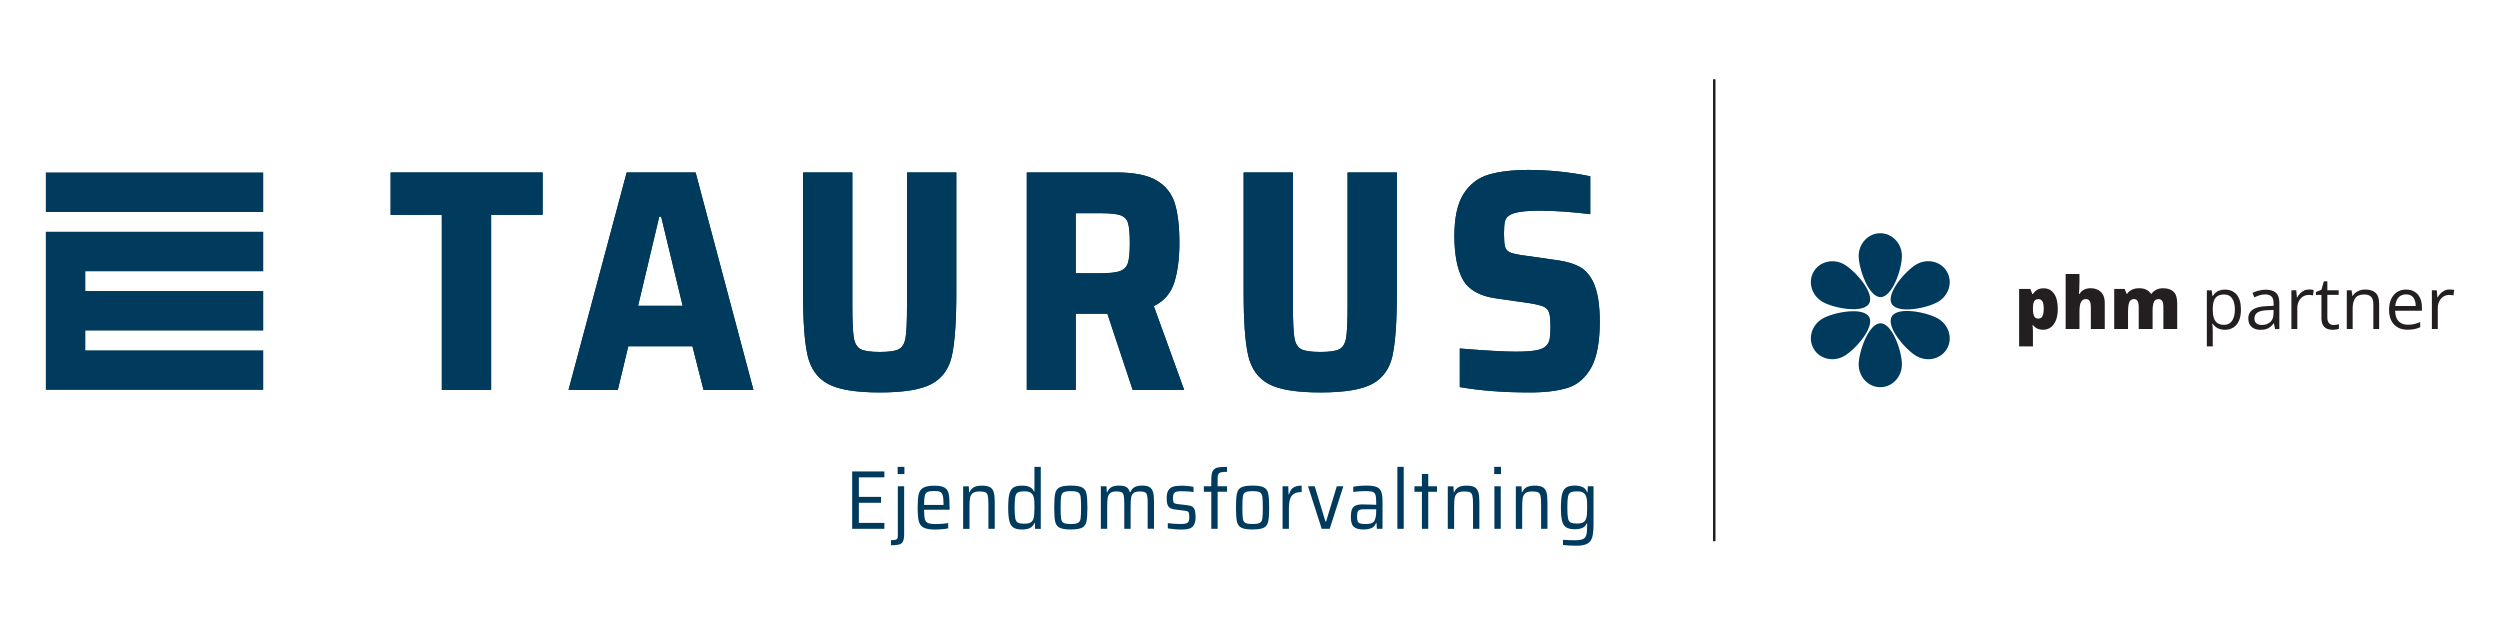
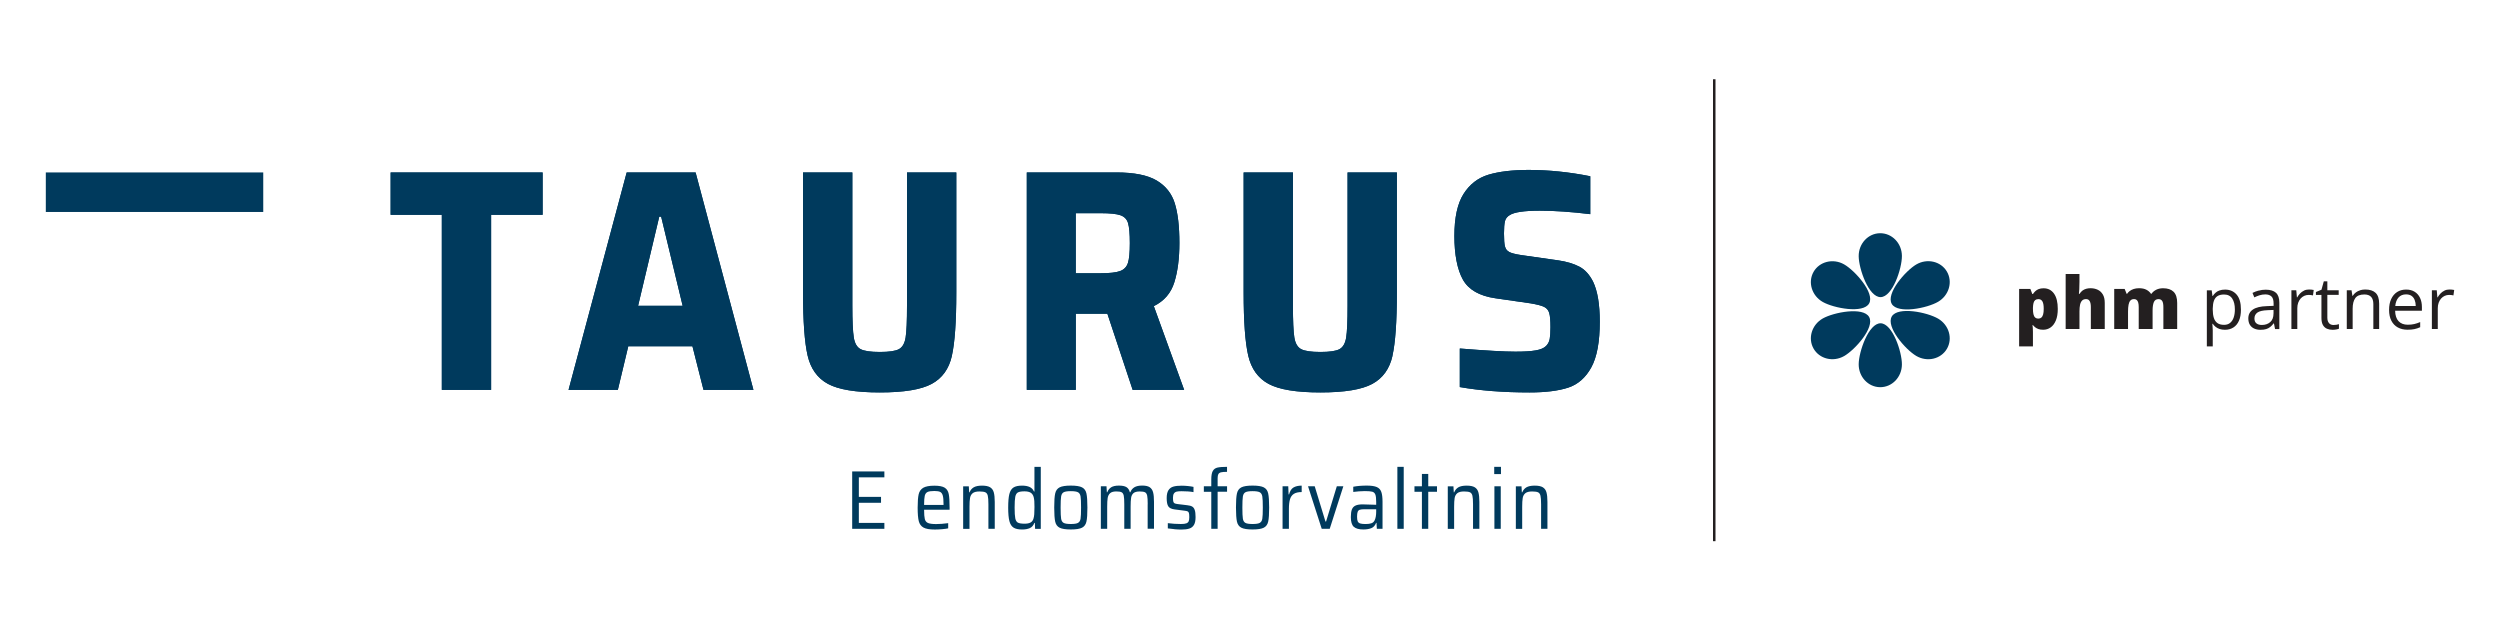
<svg xmlns="http://www.w3.org/2000/svg" version="1.1" viewBox="0 0 800 200">
  <defs>
    <style>
      .cls-1 {
        fill: #231f20;
      }

      .cls-2 {
        fill: #003a5d;
      }
    </style>
  </defs>
  <g>
    <g id="Layer_1">
      <g>
        <path class="cls-1" d="M782.23,93c-.48.23-.9.53-1.26.91-.36.38-.67.8-.93,1.26h-.08l-.2-2.29h-1.56v12.4h1.89v-6.65c0-.64.09-1.22.28-1.75.19-.52.45-.97.78-1.35.33-.37.72-.66,1.16-.86.44-.2.91-.3,1.41-.3.22,0,.45.01.7.04s.48.07.68.12l.24-1.74c-.21-.05-.45-.08-.72-.11-.27-.03-.53-.04-.78-.04-.59,0-1.12.11-1.6.34M771.68,94.67c.45.31.79.75,1.01,1.31.22.56.34,1.21.35,1.95h-6.56c.11-1.18.47-2.09,1.06-2.75.6-.66,1.4-.98,2.4-.98.71,0,1.29.16,1.74.47M767.07,93.45c-.82.53-1.45,1.28-1.9,2.26-.45.98-.67,2.13-.67,3.47s.25,2.52.74,3.46c.49.94,1.18,1.66,2.06,2.14.89.49,1.93.73,3.12.73.84,0,1.56-.06,2.18-.19.61-.13,1.24-.33,1.86-.61v-1.65c-.65.28-1.28.49-1.88.63-.6.14-1.3.22-2.08.22-1.28,0-2.26-.38-2.97-1.14-.7-.76-1.06-1.87-1.09-3.33h8.57v-1.17c0-1.12-.2-2.11-.6-2.95-.4-.84-.98-1.5-1.73-1.96-.75-.47-1.66-.7-2.72-.7-1.11,0-2.07.26-2.89.79M755.25,92.89c-.51.15-.96.38-1.37.68-.41.3-.74.67-1.01,1.1h-.1l-.28-1.79h-1.52v12.4h1.88v-6.5c0-1.48.28-2.61.84-3.38.56-.78,1.52-1.17,2.9-1.17.97,0,1.69.26,2.17.77.47.51.71,1.29.71,2.32v7.95h1.86v-8.08c0-1.59-.38-2.75-1.13-3.47-.75-.72-1.87-1.08-3.34-1.08-.56,0-1.09.08-1.6.23M745.29,103.4c-.36-.38-.54-.97-.54-1.74v-7.3h3.63v-1.47h-3.63v-2.87h-1.13l-.75,2.69-1.78.74v.92h1.77v7.36c0,.97.16,1.73.48,2.29.32.55.75.94,1.28,1.17.54.23,1.13.35,1.79.35.37,0,.75-.03,1.14-.1.39-.07.69-.15.91-.25v-1.46c-.2.08-.47.14-.79.19-.32.05-.64.08-.95.08-.6,0-1.07-.19-1.43-.58M737.28,93c-.48.23-.9.53-1.26.91-.36.38-.67.8-.93,1.26h-.08l-.2-2.29h-1.56v12.4h1.89v-6.65c0-.64.09-1.22.28-1.75.19-.52.45-.97.78-1.35.33-.37.72-.66,1.16-.86.44-.2.91-.3,1.41-.3.22,0,.45.01.7.04s.48.07.68.12l.24-1.74c-.21-.05-.45-.08-.72-.11-.27-.03-.53-.04-.78-.04-.59,0-1.12.11-1.6.34M727.52,100.32c0,1.22-.35,2.14-1.05,2.75-.7.61-1.6.92-2.7.92-.71,0-1.28-.17-1.71-.51-.43-.34-.64-.86-.64-1.57,0-.81.32-1.44.95-1.89s1.72-.7,3.27-.76l1.89-.08v1.14ZM722.72,92.99c-.72.2-1.37.45-1.92.74l.58,1.43c.53-.26,1.09-.48,1.67-.67.59-.19,1.21-.28,1.86-.28.84,0,1.49.22,1.95.65.46.43.69,1.18.69,2.25v.76l-2.14.09c-2.01.06-3.5.42-4.48,1.09-.98.66-1.47,1.61-1.47,2.85,0,.82.17,1.5.5,2.04.34.54.8.94,1.38,1.2.58.26,1.25.4,2.01.4s1.32-.08,1.82-.23c.49-.15.93-.38,1.31-.69.38-.31.74-.68,1.09-1.14h.09l.36,1.83h1.37v-8.43c0-1.46-.36-2.52-1.07-3.18-.72-.66-1.81-1-3.29-1-.8,0-1.56.1-2.29.31M714.31,95.54c.57.86.85,2.03.85,3.49,0,.97-.13,1.82-.38,2.56-.25.74-.64,1.32-1.15,1.74-.51.41-1.15.62-1.92.62-.9,0-1.61-.19-2.14-.57-.53-.38-.91-.93-1.14-1.65-.23-.72-.35-1.61-.35-2.66v-.36c.02-1,.14-1.82.38-2.48.24-.66.62-1.16,1.15-1.49.52-.33,1.22-.5,2.08-.5,1.18,0,2.05.43,2.62,1.3M710.23,92.94c-.5.18-.93.43-1.27.75-.35.31-.64.66-.88,1.04h-.09l-.25-1.83h-1.55v17.95h1.89v-5.09c0-.31-.02-.67-.05-1.09-.03-.41-.06-.77-.08-1.06h.14c.23.35.53.67.88.96.35.29.78.53,1.28.7.5.17,1.07.26,1.73.26,1.04,0,1.94-.25,2.71-.74.77-.49,1.36-1.21,1.78-2.17.42-.96.63-2.14.63-3.55,0-2.14-.46-3.73-1.38-4.8-.92-1.06-2.15-1.6-3.7-1.6-.69,0-1.28.09-1.78.28M690.03,92.7c-.64.31-1.17.75-1.57,1.32h-.14c-.38-.56-.88-1-1.49-1.31-.61-.32-1.39-.48-2.33-.48-.63,0-1.2.08-1.69.24-.49.16-.92.37-1.28.64-.36.27-.65.58-.88.93h-.12l-.64-1.58h-3.34v12.82h4.42v-5.61c0-.85.06-1.57.17-2.16.11-.59.31-1.04.59-1.34.28-.31.68-.46,1.18-.46.33,0,.61.09.83.27s.38.46.49.84c.11.38.16.88.16,1.5v6.97h4.44v-5.97c0-1.15.14-2.03.41-2.66.28-.63.77-.94,1.49-.94.51,0,.9.19,1.16.57.26.38.39,1.06.39,2.03v6.97h4.42v-8.34c0-1.64-.39-2.84-1.16-3.59-.77-.75-1.89-1.12-3.36-1.12-.8,0-1.52.15-2.16.46M661.01,87.68v17.61h4.42v-5.64c0-.84.06-1.56.19-2.14.13-.58.35-1.03.66-1.34.31-.31.73-.46,1.27-.46s.9.22,1.15.65c.25.43.37,1.08.37,1.93v6.99h4.45v-8.34c0-1.11-.2-2.01-.61-2.7-.41-.69-.95-1.2-1.64-1.52-.68-.32-1.45-.49-2.29-.49-.51,0-.97.06-1.4.18-.43.12-.82.31-1.18.57-.35.26-.67.62-.95,1.06h-.2c.04-.34.08-.83.12-1.48.04-.64.06-1.44.06-2.39v-2.5h-4.42ZM653.55,96.41c.29.47.44,1.26.44,2.39,0,.75-.06,1.36-.19,1.82-.13.46-.32.8-.57,1.01-.25.21-.56.32-.93.32-.45,0-.81-.12-1.06-.36-.26-.24-.44-.59-.54-1.05-.11-.46-.16-1.04-.16-1.71v-.35c.02-.61.08-1.12.19-1.53.11-.41.29-.72.54-.92.25-.2.59-.31,1.02-.31.56,0,.98.23,1.27.7M652.41,92.49c-.43.17-.8.4-1.1.68-.3.28-.56.59-.77.92h-.2l-.62-1.63h-3.6v18.39h4.42v-4.68c0-.45-.01-.85-.04-1.19s-.06-.66-.1-.95h.14c.19.23.42.46.7.69.28.23.62.41,1.04.57.42.15.93.23,1.53.23.9,0,1.7-.25,2.4-.75.71-.5,1.26-1.25,1.67-2.24.41-.99.61-2.22.61-3.67,0-2.13-.4-3.77-1.21-4.91-.81-1.13-1.92-1.7-3.34-1.7-.59,0-1.1.08-1.53.25" />
        <path class="cls-2" d="M598.12,97.1c-1.88,3.33-11.32,1.52-14.83-.47-3.51-1.99-4.84-6.3-2.96-9.62s6.26-4.41,9.77-2.42c3.51,1.99,9.9,9.19,8.02,12.51" />
        <path class="cls-2" d="M605.37,101.28c-1.94,3.29,4.34,10.56,7.82,12.61,3.48,2.05,7.87,1.04,9.81-2.25,1.94-3.29.69-7.62-2.79-9.67-3.48-2.05-12.91-3.98-14.85-.69" />
        <path class="cls-2" d="M605.37,97.25c-1.94-3.29,4.34-10.56,7.82-12.61,3.48-2.05,7.87-1.04,9.81,2.25,1.94,3.29.69,7.62-2.79,9.67-3.48,2.05-12.91,3.98-14.85.69" />
        <path class="cls-2" d="M598.12,101.44c-1.88-3.33-11.32-1.52-14.83.47-3.51,1.99-4.84,6.3-2.96,9.62,1.88,3.33,6.26,4.41,9.77,2.42,3.51-1.99,9.9-9.19,8.02-12.51" />
        <path class="cls-2" d="M601.79,95.08c-3.82.03-6.97-9.04-7.01-13.08-.04-4.04,3.03-7.34,6.85-7.37,3.82-.03,6.95,3.21,6.98,7.25.04,4.04-3.01,13.17-6.83,13.2" />
        <path class="cls-2" d="M601.79,103.45c-3.82-.03-6.97,9.04-7.01,13.08-.04,4.04,3.03,7.34,6.85,7.37,3.82.03,6.95-3.21,6.98-7.25.04-4.04-3.01-13.17-6.83-13.2" />
        <rect class="cls-1" x="548.16" y="25.36" width=".8" height="147.82" />
        <polygon class="cls-2" points="272.7 169.22 272.7 150.86 283 150.86 283 152.75 274.83 152.75 274.83 159 281.93 159 281.93 160.89 274.83 160.89 274.83 167.33 283 167.33 283 169.22 272.7 169.22" />
-         <path class="cls-2" d="M285.11,172.85c.68,0,1.17-.04,1.47-.13.3-.09.5-.23.59-.43.09-.2.13-.5.13-.91v-15.78h2.03v15.19c0,1.14-.13,1.96-.39,2.47-.26.51-.67.84-1.23.99-.56.15-1.43.23-2.6.23v-1.63ZM287.25,149.39h2.16v2.32h-2.16v-2.32Z" />
        <path class="cls-2" d="M303.88,163.11h-8.17c0,1.39.08,2.38.23,2.99.15.6.49,1.02,1.01,1.25.53.23,1.39.35,2.6.35,1.14,0,2.43-.1,3.87-.29v1.66c-.48.11-1.13.2-1.94.27-.81.07-1.6.11-2.36.11-1.64,0-2.84-.21-3.6-.63-.76-.42-1.27-1.1-1.51-2.04-.24-.94-.36-2.38-.36-4.32s.11-3.35.32-4.28c.21-.93.7-1.63,1.45-2.08.76-.45,1.95-.68,3.59-.68,1.53,0,2.63.22,3.31.65.68.44,1.1,1.11,1.28,2.03.18.92.27,2.36.27,4.34v.69ZM296.79,157.45c-.44.21-.72.62-.87,1.21-.14.6-.21,1.57-.21,2.92h6.22v-.27c0-1.26-.08-2.18-.25-2.76-.17-.58-.45-.96-.85-1.15-.4-.19-1.02-.28-1.86-.28-1.01,0-1.74.11-2.18.32" />
        <path class="cls-2" d="M316.29,161.38c0-1.3-.07-2.22-.2-2.76-.13-.54-.39-.9-.77-1.08-.38-.18-1.02-.27-1.91-.27-.98,0-1.69.18-2.15.55-.45.37-.74.88-.85,1.54-.12.66-.17,1.59-.17,2.8v7.07h-2.03v-13.61h1.81l.11,1.92h.13c.27-.69.71-1.22,1.32-1.59.61-.36,1.5-.55,2.66-.55s2.02.18,2.6.53c.58.36.97.9,1.17,1.63.2.73.31,1.75.31,3.07v8.59h-2.03v-7.85Z" />
        <path class="cls-2" d="M324.34,168.84c-.63-.4-1.08-1.09-1.33-2.07-.26-.98-.39-2.42-.39-4.32s.12-3.35.37-4.34c.25-.99.68-1.69,1.31-2.1.62-.41,1.54-.61,2.75-.61,1,0,1.81.15,2.44.44.63.29,1.1.78,1.4,1.46h.13v-7.9h2.03v19.83h-1.82l-.08-1.9h-.16c-.3.82-.79,1.37-1.46,1.67-.67.29-1.48.44-2.44.44-1.21,0-2.13-.2-2.76-.6M329.73,167.23c.45-.24.77-.63.95-1.16.14-.45.24-.95.28-1.51.04-.56.07-1.34.07-2.34,0-.76-.02-1.39-.05-1.88-.04-.49-.11-.92-.21-1.29-.18-.64-.5-1.1-.96-1.39-.46-.28-1.12-.43-1.98-.43-.98,0-1.68.12-2.1.35-.42.23-.7.69-.84,1.37-.14.69-.21,1.84-.21,3.46s.07,2.78.21,3.47c.14.69.43,1.15.85,1.37.43.22,1.14.33,2.14.33.78,0,1.4-.12,1.86-.36" />
        <path class="cls-2" d="M339.06,168.86c-.73-.38-1.2-1.03-1.4-1.95-.2-.92-.31-2.41-.31-4.5s.1-3.58.31-4.5c.2-.92.67-1.57,1.4-1.95.73-.38,1.93-.57,3.6-.57s2.87.19,3.6.57c.73.38,1.2,1.03,1.4,1.95.2.92.31,2.42.31,4.5s-.1,3.58-.31,4.5c-.2.92-.67,1.57-1.4,1.95-.73.38-1.93.57-3.6.57s-2.87-.19-3.6-.57M344.97,167.31c.44-.24.71-.68.81-1.33.11-.65.16-1.84.16-3.56s-.05-2.91-.16-3.56c-.11-.65-.38-1.09-.81-1.33-.44-.24-1.21-.36-2.31-.36s-1.87.12-2.3.36-.69.68-.8,1.33c-.11.65-.16,1.84-.16,3.56s.05,2.94.16,3.58c.11.64.37,1.08.8,1.32.43.24,1.19.36,2.3.36s1.87-.12,2.31-.36" />
        <path class="cls-2" d="M367.27,161.38c0-1.3-.06-2.22-.17-2.76-.12-.54-.34-.9-.68-1.08-.34-.18-.91-.27-1.71-.27-.91,0-1.57.17-1.98.52-.41.35-.67.84-.77,1.48-.11.64-.16,1.6-.16,2.88v7.07h-2.03v-7.85c0-1.3-.06-2.22-.17-2.76-.12-.54-.34-.9-.68-1.08-.34-.18-.91-.27-1.71-.27-.89,0-1.54.18-1.96.55-.42.37-.68.87-.79,1.52-.11.65-.16,1.59-.16,2.82v7.07h-2.03v-13.61h1.81l.11,1.92h.13c.25-.68.66-1.2,1.23-1.58.57-.37,1.4-.56,2.48-.56s1.9.16,2.43.49c.53.33.9.88,1.09,1.64h.16c.25-.68.67-1.2,1.27-1.58.6-.37,1.44-.56,2.52-.56s1.87.18,2.4.53c.53.36.9.9,1.09,1.63.2.73.29,1.74.29,3.04v8.62h-2.03v-7.85Z" />
        <path class="cls-2" d="M375.81,169.33c-.82-.07-1.52-.15-2.11-.24v-1.68c1.41.18,2.8.27,4.19.27.78,0,1.36-.07,1.74-.21.37-.14.62-.37.75-.67.12-.3.19-.74.19-1.31,0-.62-.04-1.07-.12-1.33-.08-.27-.22-.44-.43-.53-.2-.09-.54-.16-1-.21l-3.1-.4c-1.01-.12-1.7-.45-2.05-.97-.36-.53-.53-1.41-.53-2.66,0-1.1.19-1.94.56-2.52.37-.58.9-.97,1.58-1.16.68-.2,1.57-.29,2.67-.29.6,0,1.26.04,1.98.11.71.07,1.31.16,1.79.27v1.68c-1.05-.2-2.31-.29-3.79-.29-.69,0-1.23.04-1.6.13-.37.09-.66.29-.87.59-.21.3-.31.77-.31,1.39,0,.57.04.98.12,1.24.08.26.22.44.41.53.2.1.52.17.96.23l3.07.37c.69.07,1.22.21,1.59.43.36.21.64.58.81,1.09.18.52.27,1.27.27,2.27,0,1.07-.16,1.89-.49,2.47-.33.58-.82.98-1.47,1.2s-1.51.33-2.58.33c-.66,0-1.4-.04-2.22-.11" />
        <path class="cls-2" d="M387.61,157.37h-2.38v-1.76h2.38v-2.19c0-1.23.16-2.13.48-2.7.32-.57.81-.93,1.48-1.09.67-.16,1.7-.24,3.08-.24v1.6c-.87,0-1.51.05-1.92.15-.41.1-.69.29-.85.57-.16.29-.24.73-.24,1.33v2.56h3.02v1.76h-3.02v11.85h-2.03v-11.85Z" />
        <path class="cls-2" d="M397.22,168.86c-.73-.38-1.2-1.03-1.4-1.95-.2-.92-.31-2.41-.31-4.5s.1-3.58.31-4.5c.2-.92.67-1.57,1.4-1.95.73-.38,1.93-.57,3.6-.57s2.87.19,3.6.57c.73.38,1.2,1.03,1.4,1.95.2.92.31,2.42.31,4.5s-.1,3.58-.31,4.5c-.2.92-.67,1.57-1.4,1.95-.73.38-1.93.57-3.6.57s-2.87-.19-3.6-.57M403.13,167.31c.44-.24.71-.68.81-1.33.11-.65.16-1.84.16-3.56s-.05-2.91-.16-3.56c-.11-.65-.38-1.09-.81-1.33-.44-.24-1.21-.36-2.31-.36s-1.87.12-2.3.36-.69.68-.8,1.33c-.11.65-.16,1.84-.16,3.56s.05,2.94.16,3.58c.11.64.37,1.08.8,1.32.43.24,1.19.36,2.3.36s1.87-.12,2.31-.36" />
        <path class="cls-2" d="M410.43,155.61h1.81l.11,2.59h.16c.27-1.07.73-1.8,1.4-2.2.67-.4,1.54-.6,2.63-.6v2.06c-1.07,0-1.9.19-2.5.57-.6.38-1.01.96-1.24,1.73s-.35,1.8-.35,3.08v6.38h-2.03v-13.61Z" />
        <polygon class="cls-2" points="422.95 169.22 418.57 155.61 420.71 155.61 424.15 166.9 424.34 166.9 427.78 155.61 429.87 155.61 425.51 169.22 422.95 169.22" />
        <path class="cls-2" d="M433.2,168.57c-.62-.58-.93-1.61-.93-3.11,0-1.03.11-1.84.33-2.42.22-.58.6-1,1.15-1.25.54-.26,1.3-.39,2.28-.39.5,0,1.95.04,4.35.13v-.91c0-1.1-.09-1.89-.27-2.36-.18-.47-.5-.77-.97-.91-.47-.13-1.27-.2-2.39-.2-.5,0-1.13.03-1.88.08-.76.05-1.37.12-1.83.19v-1.66c1.25-.25,2.7-.37,4.35-.37,1.42,0,2.49.16,3.19.47.7.31,1.18.83,1.44,1.56.26.73.39,1.8.39,3.2v8.59h-1.82l-.11-1.89h-.13c-.32.85-.84,1.42-1.56,1.7-.72.28-1.56.41-2.52.41-1.42,0-2.45-.29-3.07-.87M438.82,167.45c.47-.15.82-.46,1.05-.92.34-.69.51-1.63.51-2.8v-.77h-3.82c-.66,0-1.14.06-1.46.17-.31.12-.53.34-.65.67-.12.33-.19.84-.19,1.54s.07,1.17.21,1.49.4.54.77.67c.37.12.95.19,1.73.19s1.36-.08,1.83-.23" />
        <rect class="cls-2" x="447.16" y="149.39" width="2.03" height="19.83" />
        <polygon class="cls-2" points="455.01 169.22 455.01 157.37 452.63 157.37 452.63 155.61 455.01 155.61 455.01 151.66 457.04 151.66 457.04 155.61 459.84 155.61 459.84 157.37 457.04 157.37 457.04 169.22 455.01 169.22" />
        <path class="cls-2" d="M471.37,161.38c0-1.3-.07-2.22-.2-2.76-.13-.54-.39-.9-.77-1.08-.38-.18-1.02-.27-1.91-.27-.98,0-1.69.18-2.15.55-.45.37-.74.88-.85,1.54-.12.66-.17,1.59-.17,2.8v7.07h-2.03v-13.61h1.81l.11,1.92h.13c.27-.69.71-1.22,1.32-1.59.61-.36,1.5-.55,2.66-.55s2.02.18,2.6.53c.58.36.97.9,1.17,1.63.2.73.31,1.75.31,3.07v8.59h-2.03v-7.85Z" />
        <path class="cls-2" d="M478.15,149.39h2.16v2.32h-2.16v-2.32ZM478.21,155.61h2.03v13.61h-2.03v-13.61Z" />
        <path class="cls-2" d="M493.15,161.38c0-1.3-.07-2.22-.2-2.76-.13-.54-.39-.9-.77-1.08-.38-.18-1.02-.27-1.91-.27-.98,0-1.69.18-2.15.55-.45.37-.74.88-.85,1.54-.12.66-.17,1.59-.17,2.8v7.07h-2.03v-13.61h1.81l.11,1.92h.13c.27-.69.71-1.22,1.32-1.59.61-.36,1.5-.55,2.66-.55s2.02.18,2.6.53c.58.36.97.9,1.17,1.63.2.73.31,1.75.31,3.07v8.59h-2.03v-7.85Z" />
-         <path class="cls-2" d="M500.15,174.4v-1.65c1.39.09,2.66.13,3.82.13s2.08-.13,2.62-.39c.53-.26.88-.72,1.05-1.37.17-.66.25-1.72.25-3.18v-.48h-.13c-.28.68-.74,1.16-1.36,1.45-.62.29-1.43.44-2.43.44-1.23,0-2.16-.2-2.79-.6-.63-.4-1.07-1.09-1.32-2.06-.25-.97-.37-2.4-.37-4.28s.13-3.35.39-4.34c.26-.99.7-1.68,1.33-2.08.63-.4,1.55-.6,2.76-.6.94,0,1.75.15,2.43.45.68.3,1.17.86,1.47,1.68h.13l.11-1.92h1.82v11.77c0,1.94-.12,3.4-.37,4.39-.25.99-.76,1.71-1.55,2.18-.78.46-1.99.69-3.63.69s-3.01-.08-4.22-.24M506.59,167.17c.45-.25.77-.65.95-1.2.14-.41.24-.88.28-1.4.04-.52.07-1.25.07-2.18,0-.85-.02-1.54-.05-2.06-.04-.52-.12-.96-.24-1.33-.2-.62-.52-1.07-.97-1.35-.45-.28-1.08-.41-1.88-.41-1,0-1.71.11-2.14.33-.43.22-.71.68-.85,1.36-.14.68-.21,1.84-.21,3.46s.07,2.75.21,3.44c.14.69.43,1.15.85,1.37.43.22,1.14.33,2.14.33.78,0,1.4-.12,1.86-.37" />
        <rect class="cls-2" x="14.66" y="55.18" width="69.58" height="12.65" />
-         <polygon class="cls-2" points="14.66 124.76 84.24 124.76 84.24 112.11 27.31 112.11 27.31 105.78 84.24 105.78 84.24 93.13 27.31 93.13 27.31 86.81 84.24 86.81 84.24 74.16 14.66 74.16 14.66 124.76" />
        <path class="cls-2" d="M157.16,68.73h16.48v-13.55h-48.64v13.55h16.38v56.03h15.78v-56.03ZM218.45,97.86h-14.26l6.77-28.52h.61l6.88,28.52ZM225.12,124.76h15.98l-18.51-69.58h-22.05l-18.61,69.58h15.78l3.34-13.96h20.53l3.54,13.96ZM304.6,113.84c.94-4.18,1.42-10.92,1.42-20.23v-38.43h-15.78v42.58c0,4.99-.15,8.41-.45,10.27-.3,1.85-1.01,3.08-2.12,3.69-1.11.61-3.15.91-6.12.91s-5.02-.3-6.17-.91c-1.15-.61-1.87-1.85-2.17-3.74-.3-1.89-.46-5.29-.46-10.21v-42.58h-15.78v38.43c0,9.24.49,15.96,1.47,20.18.98,4.21,3.15,7.23,6.52,9.05,3.37,1.82,8.9,2.73,16.59,2.73s13.21-.91,16.59-2.73c3.37-1.82,5.53-4.82,6.47-9M361.54,77.83c0,2.97-.2,5.07-.61,6.32-.4,1.25-1.23,2.11-2.48,2.58-1.25.47-3.35.71-6.32.71h-7.89v-19.22h7.99c2.97,0,5.07.22,6.32.66,1.25.44,2.06,1.28,2.43,2.53.37,1.25.56,3.39.56,6.42M378.93,124.76l-9.71-26.8c3.3-1.62,5.49-4.16,6.57-7.64,1.08-3.47,1.62-7.67,1.62-12.59,0-5.26-.49-9.47-1.47-12.64-.98-3.17-2.92-5.61-5.81-7.33-2.9-1.72-7.22-2.58-12.94-2.58h-28.62v69.58h15.68v-24.37h10.11l8.09,24.37h16.49ZM445.58,113.84c.94-4.18,1.42-10.92,1.42-20.23v-38.43h-15.78v42.58c0,4.99-.15,8.41-.45,10.27-.3,1.85-1.01,3.08-2.12,3.69-1.11.61-3.15.91-6.12.91s-5.02-.3-6.17-.91c-1.15-.61-1.87-1.85-2.17-3.74-.3-1.89-.45-5.29-.45-10.21v-42.58h-15.78v38.43c0,9.24.49,15.96,1.47,20.18.98,4.21,3.15,7.23,6.52,9.05,3.37,1.82,8.9,2.73,16.59,2.73s13.21-.91,16.59-2.73c3.37-1.82,5.53-4.82,6.47-9M481.58,78.85c-.2-.81-.3-2.19-.3-4.15,0-1.75.1-3.05.3-3.89.2-.84.71-1.5,1.52-1.97,1.42-.94,4.62-1.42,9.61-1.42,4.72,0,10.11.37,16.18,1.11v-12.13c-6.74-1.35-13.32-2.02-19.72-2.02-5.19,0-9.47.51-12.85,1.52-3.37,1.01-6.03,3.07-7.99,6.17-1.96,3.1-2.93,7.59-2.93,13.45s.91,10.72,2.73,13.96c1.82,3.24,5.29,5.23,10.42,5.97l11.23,1.62c2.02.34,3.46.71,4.3,1.11.84.4,1.4,1.06,1.67,1.97.27.91.4,2.44.4,4.6,0,1.62-.09,2.87-.25,3.74-.17.88-.56,1.62-1.16,2.23-.67.67-1.79,1.15-3.34,1.41-1.55.27-3.71.4-6.47.4-3.51,0-9.44-.34-17.8-1.01v12.34c6.47,1.14,13.92,1.72,22.35,1.72,5.06,0,9.15-.51,12.29-1.52,3.13-1.01,5.61-3.17,7.43-6.47,1.82-3.3,2.73-8.19,2.73-14.66,0-5.53-.71-9.77-2.12-12.74-1.15-2.29-2.61-3.91-4.4-4.85-1.79-.94-4.03-1.62-6.73-2.02l-12.03-1.72c-1.75-.27-2.98-.59-3.69-.96-.71-.37-1.16-.96-1.36-1.77" />
        <path class="cls-2" d="M157.16,68.73h16.48v-13.55h-48.64v13.55h16.38v56.03h15.78v-56.03ZM218.45,97.86h-14.26l6.77-28.52h.61l6.88,28.52ZM225.12,124.76h15.98l-18.51-69.58h-22.05l-18.61,69.58h15.78l3.34-13.96h20.53l3.54,13.96ZM304.6,113.84c.94-4.18,1.42-10.92,1.42-20.23v-38.43h-15.78v42.58c0,4.99-.15,8.41-.45,10.27-.3,1.85-1.01,3.08-2.12,3.69-1.11.61-3.15.91-6.12.91s-5.02-.3-6.17-.91c-1.15-.61-1.87-1.85-2.17-3.74-.3-1.89-.46-5.29-.46-10.21v-42.58h-15.78v38.43c0,9.24.49,15.96,1.47,20.18.98,4.21,3.15,7.23,6.52,9.05,3.37,1.82,8.9,2.73,16.59,2.73s13.21-.91,16.59-2.73c3.37-1.82,5.53-4.82,6.47-9M361.54,77.83c0,2.97-.2,5.07-.61,6.32-.4,1.25-1.23,2.11-2.48,2.58-1.25.47-3.35.71-6.32.71h-7.89v-19.22h7.99c2.97,0,5.07.22,6.32.66,1.25.44,2.06,1.28,2.43,2.53.37,1.25.56,3.39.56,6.42M378.93,124.76l-9.71-26.8c3.3-1.62,5.49-4.16,6.57-7.64,1.08-3.47,1.62-7.67,1.62-12.59,0-5.26-.49-9.47-1.47-12.64-.98-3.17-2.92-5.61-5.81-7.33-2.9-1.72-7.22-2.58-12.94-2.58h-28.62v69.58h15.68v-24.37h10.11l8.09,24.37h16.49ZM445.58,113.84c.94-4.18,1.42-10.92,1.42-20.23v-38.43h-15.78v42.58c0,4.99-.15,8.41-.45,10.27-.3,1.85-1.01,3.08-2.12,3.69-1.11.61-3.15.91-6.12.91s-5.02-.3-6.17-.91c-1.15-.61-1.87-1.85-2.17-3.74-.3-1.89-.45-5.29-.45-10.21v-42.58h-15.78v38.43c0,9.24.49,15.96,1.47,20.18.98,4.21,3.15,7.23,6.52,9.05,3.37,1.82,8.9,2.73,16.59,2.73s13.21-.91,16.59-2.73c3.37-1.82,5.53-4.82,6.47-9M481.58,78.85c-.2-.81-.3-2.19-.3-4.15,0-1.75.1-3.05.3-3.89.2-.84.71-1.5,1.52-1.97,1.42-.94,4.62-1.42,9.61-1.42,4.72,0,10.11.37,16.18,1.11v-12.13c-6.74-1.35-13.32-2.02-19.72-2.02-5.19,0-9.47.51-12.85,1.52-3.37,1.01-6.03,3.07-7.99,6.17-1.96,3.1-2.93,7.59-2.93,13.45s.91,10.72,2.73,13.96c1.82,3.24,5.29,5.23,10.42,5.97l11.23,1.62c2.02.34,3.46.71,4.3,1.11.84.4,1.4,1.06,1.67,1.97.27.91.4,2.44.4,4.6,0,1.62-.09,2.87-.25,3.74-.17.88-.56,1.62-1.16,2.23-.67.67-1.79,1.15-3.34,1.41-1.55.27-3.71.4-6.47.4-3.51,0-9.44-.34-17.8-1.01v12.34c6.47,1.14,13.92,1.72,22.35,1.72,5.06,0,9.15-.51,12.29-1.52,3.13-1.01,5.61-3.17,7.43-6.47,1.82-3.3,2.73-8.19,2.73-14.66,0-5.53-.71-9.77-2.12-12.74-1.15-2.29-2.61-3.91-4.4-4.85-1.79-.94-4.03-1.62-6.73-2.02l-12.03-1.72c-1.75-.27-2.98-.59-3.69-.96-.71-.37-1.16-.96-1.36-1.77" />
      </g>
    </g>
  </g>
</svg>